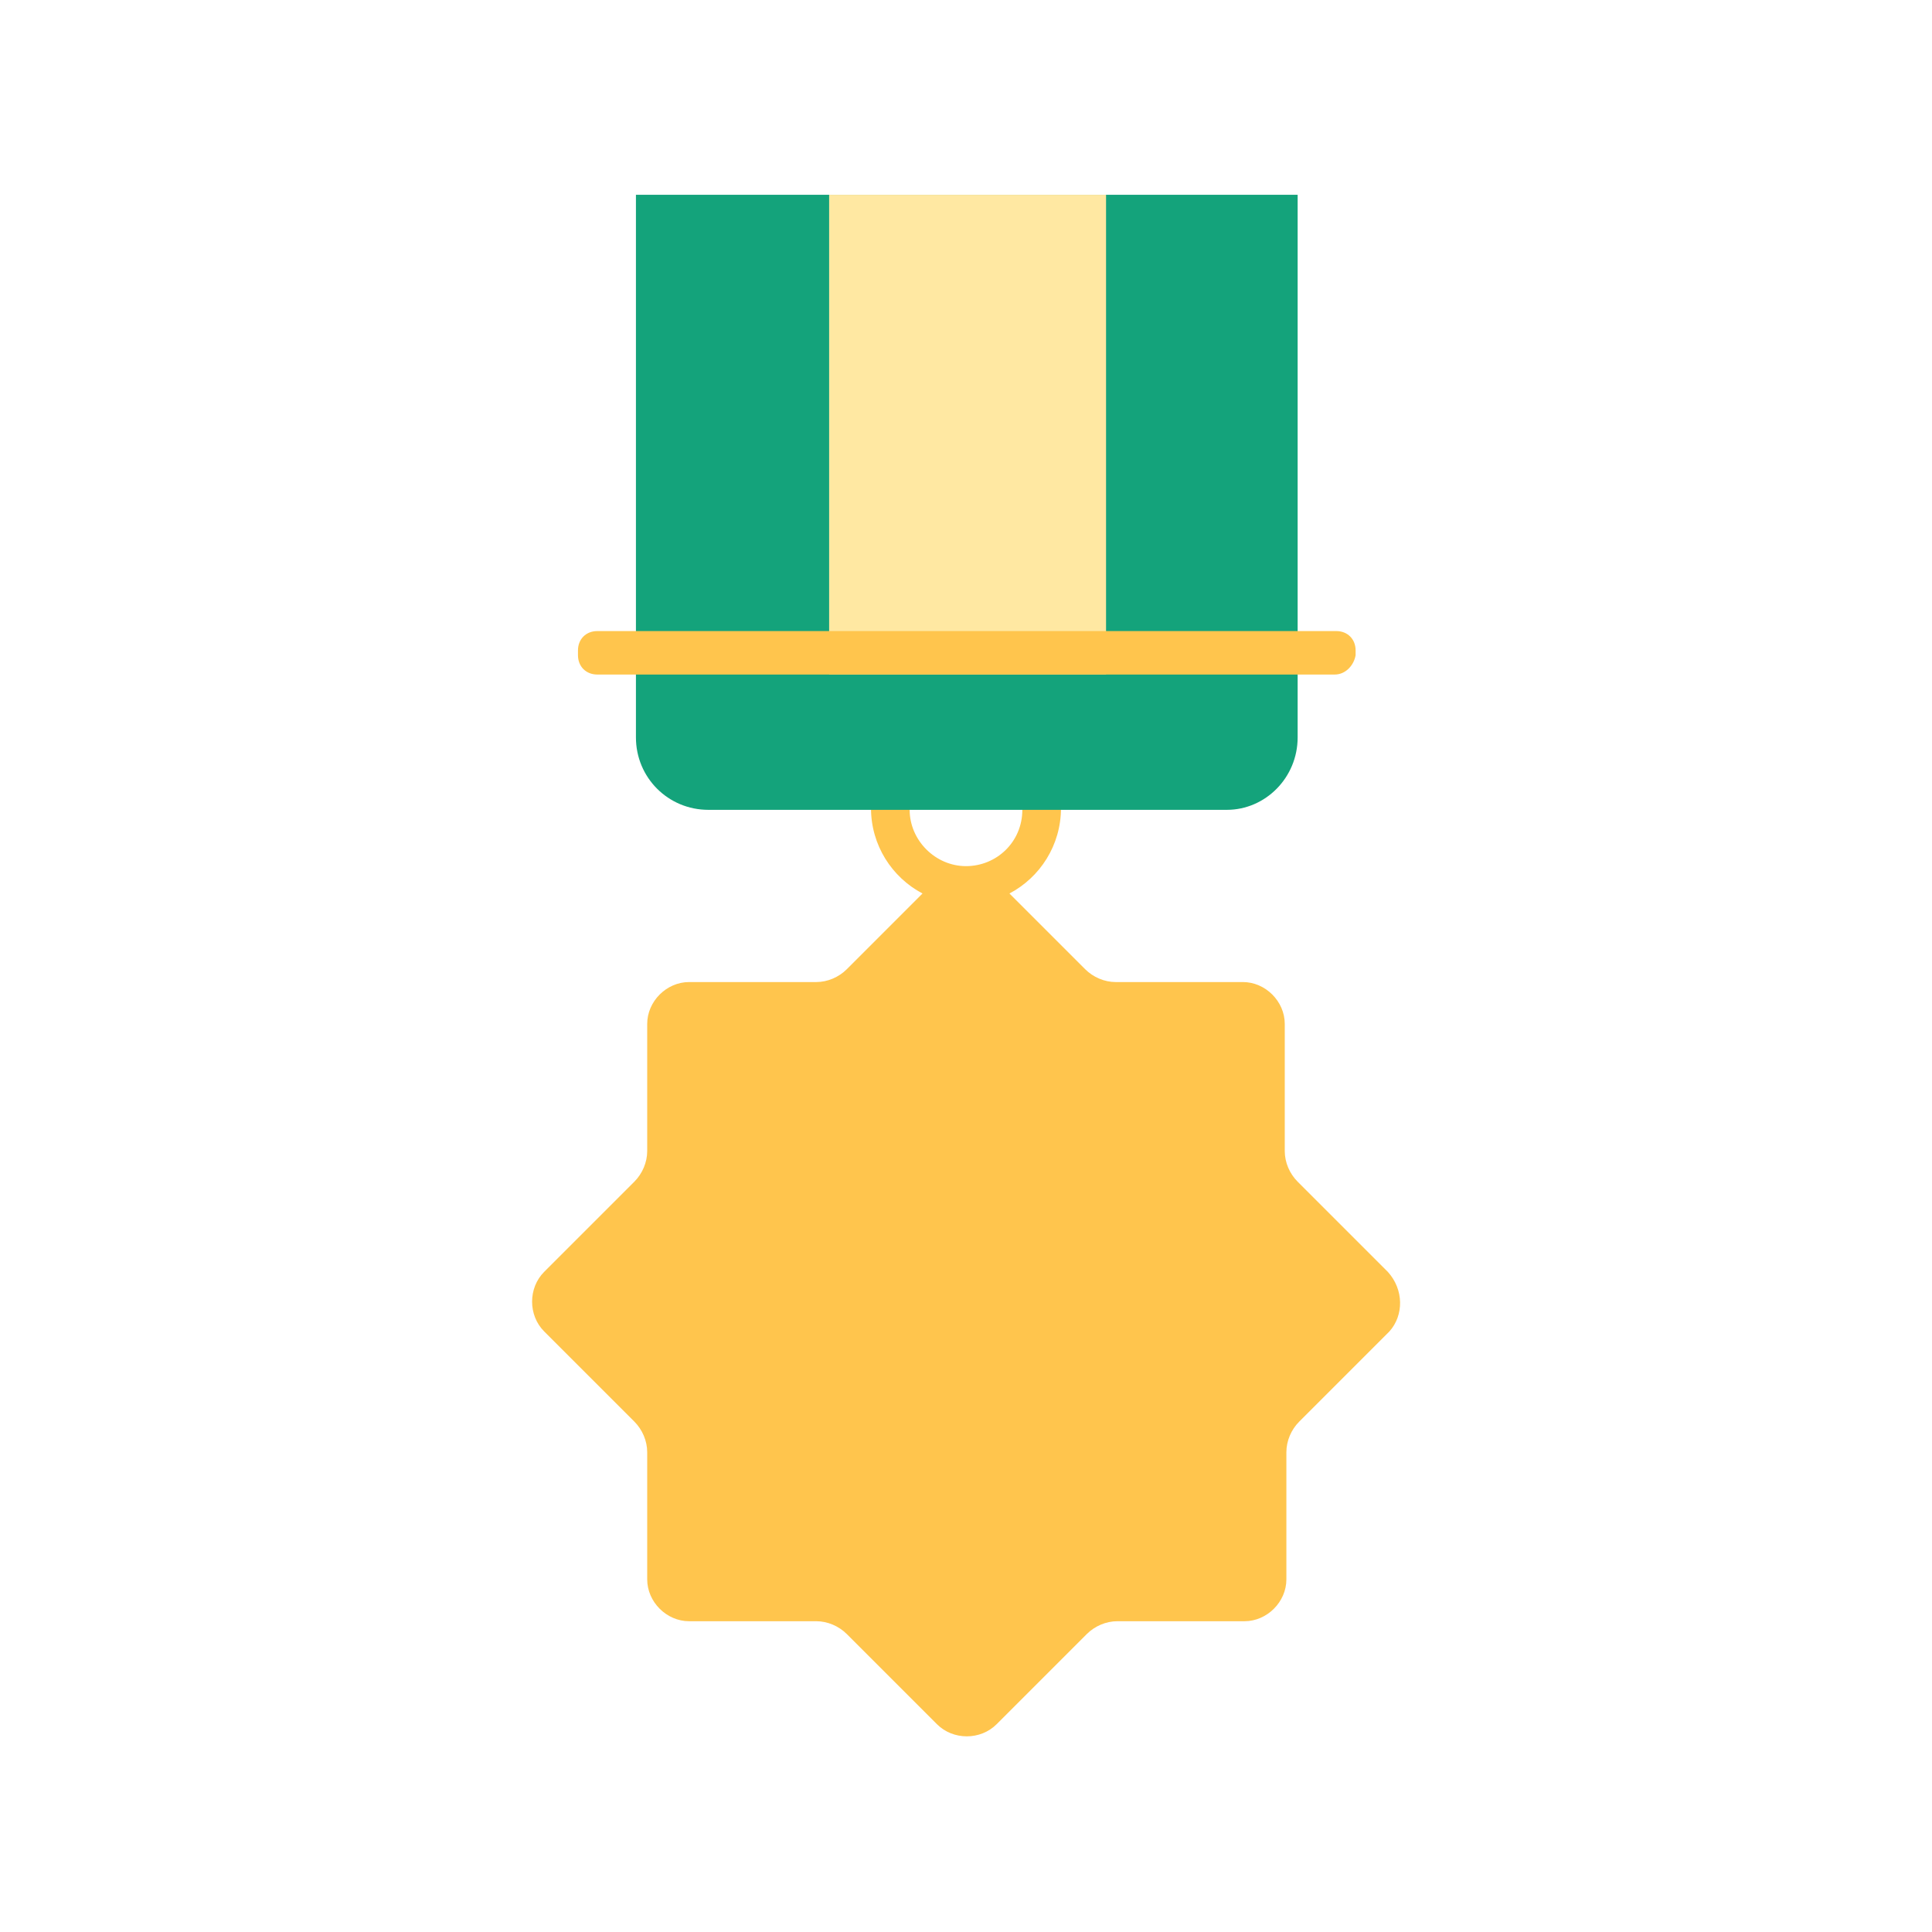
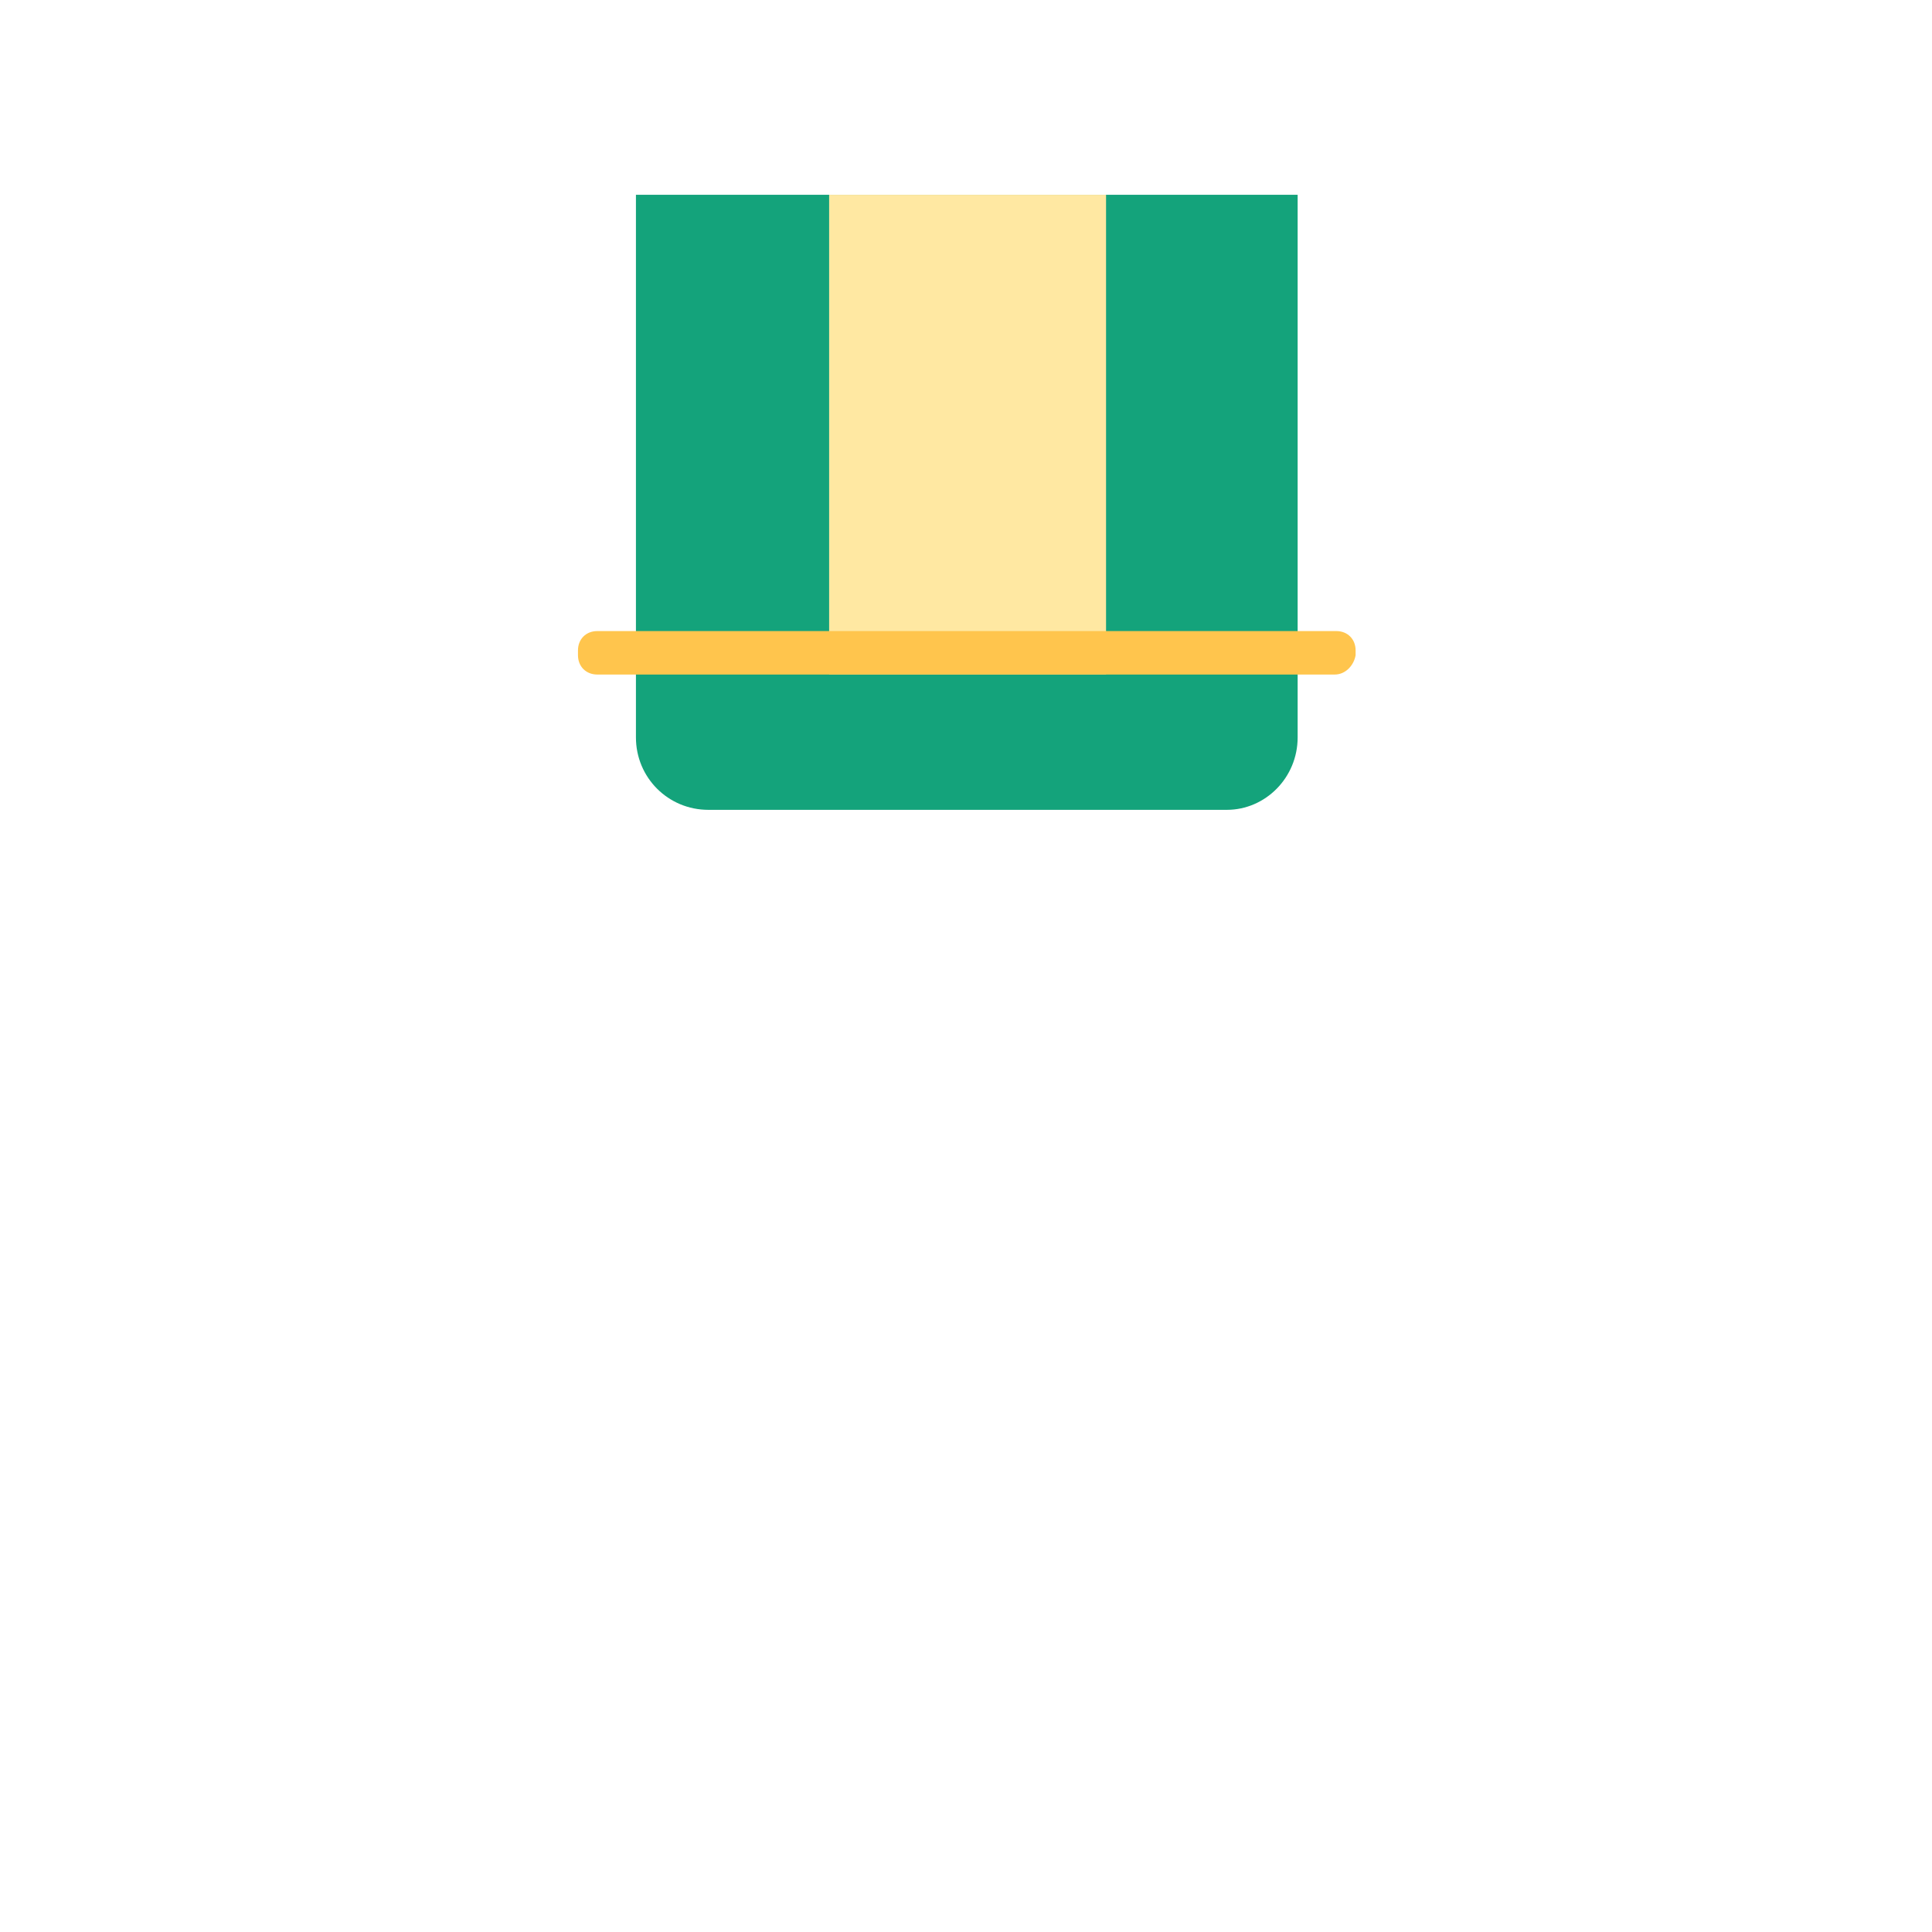
<svg xmlns="http://www.w3.org/2000/svg" width="100" height="100" viewBox="0 0 100 100" fill="none">
-   <path d="M71.833 65.831L67.166 61.164C66.749 60.747 66.499 60.164 66.499 59.581V52.997C66.499 51.831 65.499 50.831 64.333 50.831H57.749C57.166 50.831 56.583 50.581 56.166 50.164L52.249 46.247C53.833 45.414 54.916 43.747 54.916 41.831C54.916 39.081 52.666 36.914 49.999 36.914C47.333 36.914 45.083 39.164 45.083 41.831C45.083 43.747 46.166 45.414 47.749 46.247L43.833 50.164C43.416 50.581 42.833 50.831 42.249 50.831H35.666C34.499 50.831 33.499 51.831 33.499 52.997V59.581C33.499 60.164 33.249 60.747 32.833 61.164L28.166 65.831C27.333 66.664 27.333 68.081 28.166 68.914L32.833 73.581C33.249 73.997 33.499 74.581 33.499 75.164V81.747C33.499 82.914 34.499 83.914 35.666 83.914H42.249C42.833 83.914 43.416 84.164 43.833 84.581L48.499 89.247C49.333 90.081 50.749 90.081 51.583 89.247L56.249 84.581C56.666 84.164 57.249 83.914 57.833 83.914H64.416C65.583 83.914 66.583 82.914 66.583 81.747V75.164C66.583 74.581 66.833 73.997 67.249 73.581L71.916 68.914C72.666 68.081 72.666 66.747 71.833 65.831ZM49.999 38.997C51.666 38.997 52.916 40.331 52.916 41.914C52.916 43.581 51.583 44.831 49.999 44.831C48.416 44.831 47.083 43.497 47.083 41.914C47.083 40.331 48.333 38.997 49.999 38.997Z" fill="#FFC54D" />
  <path d="M63.499 41.917H36.666C34.583 41.917 32.916 40.25 32.916 38.167V33.75H67.166V38.167C67.166 40.25 65.499 41.917 63.499 41.917Z" fill="#14A37B" />
  <path d="M67.166 10.082H32.916V32.999H67.166V10.082Z" fill="#14A37B" />
  <path d="M57.249 10.082H42.916V34.915H57.249V10.082Z" fill="#FFE8A2" />
  <path d="M69.083 34.914H30.916C30.333 34.914 29.916 34.497 29.916 33.914V33.664C29.916 33.081 30.333 32.664 30.916 32.664H69.166C69.749 32.664 70.166 33.081 70.166 33.664V33.914C70.083 34.414 69.666 34.914 69.083 34.914Z" fill="#FFC54D" />
</svg>